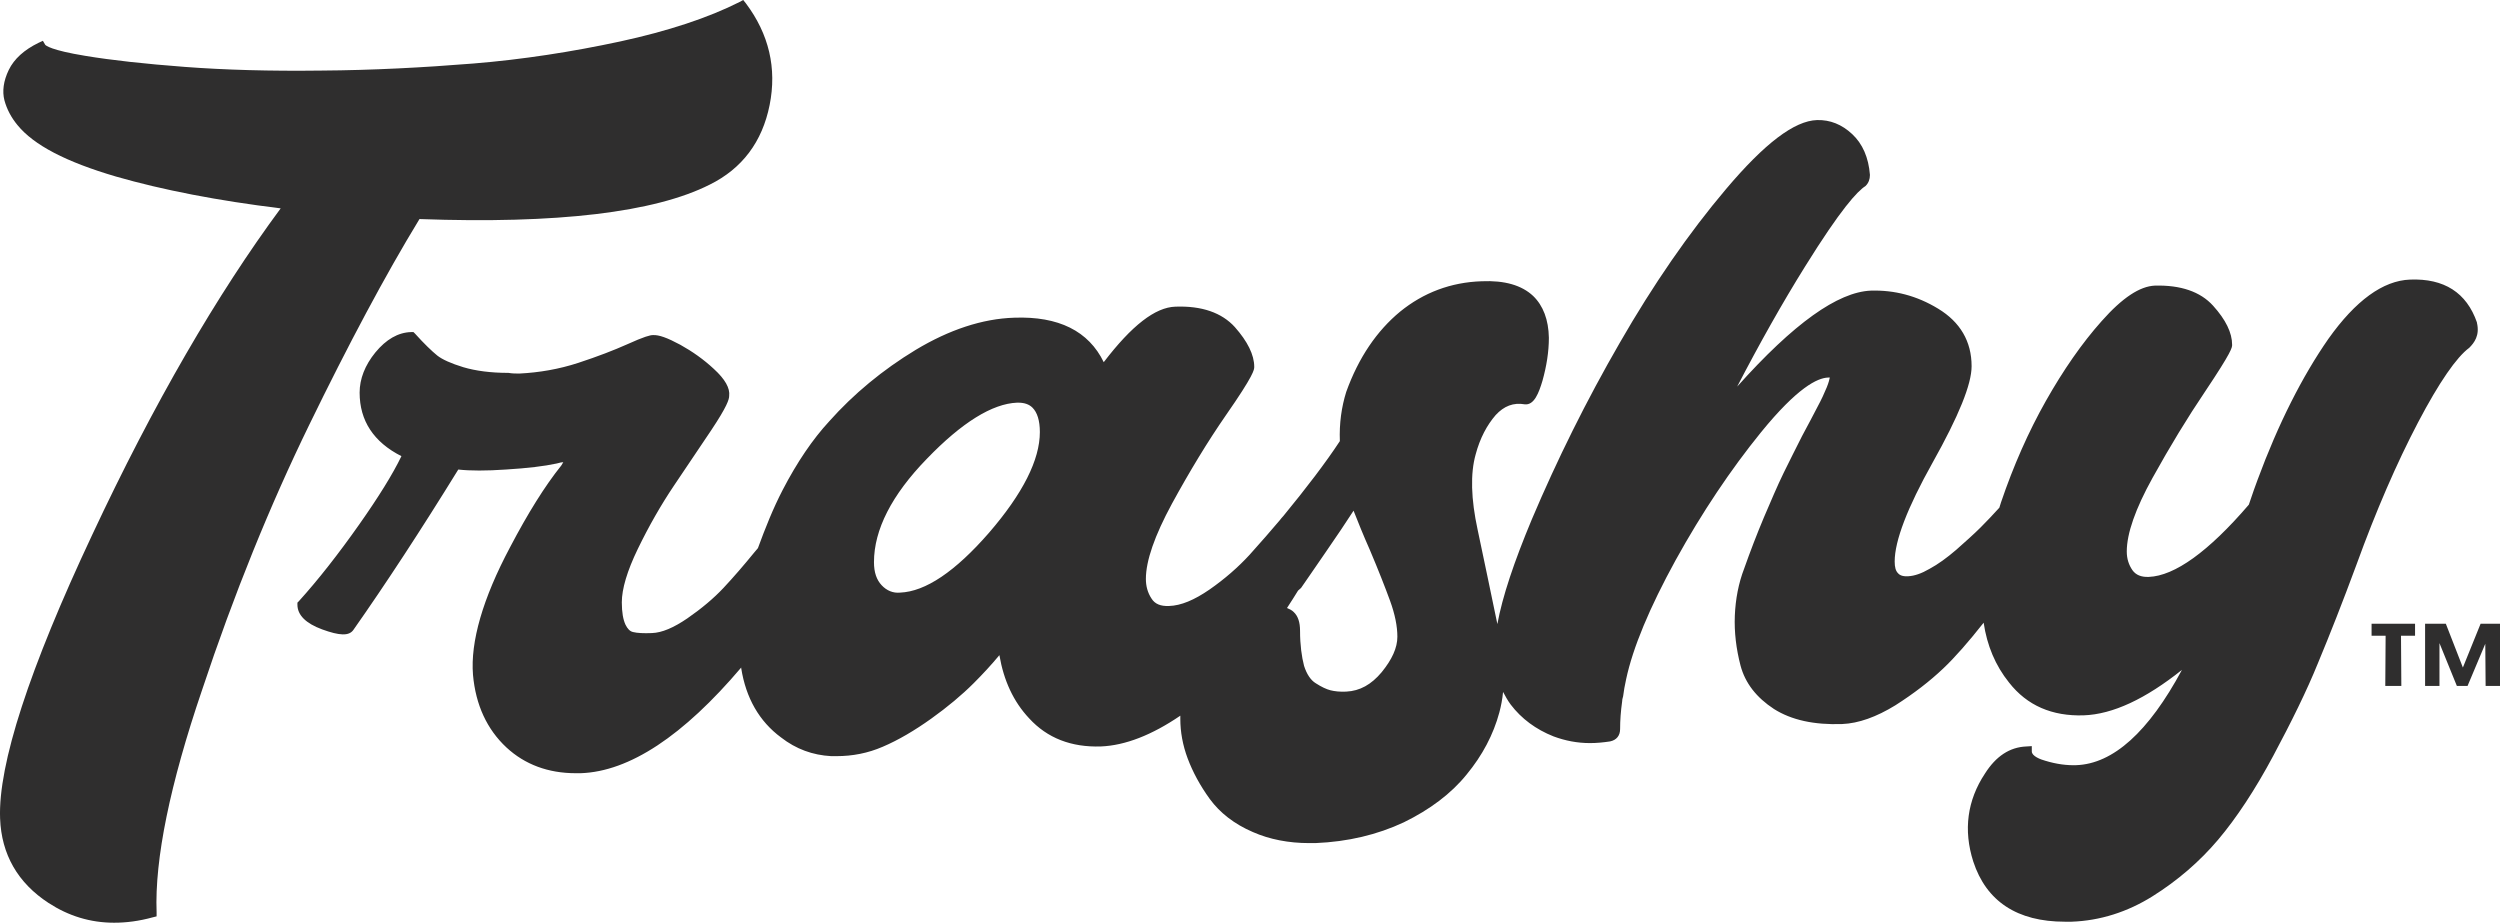
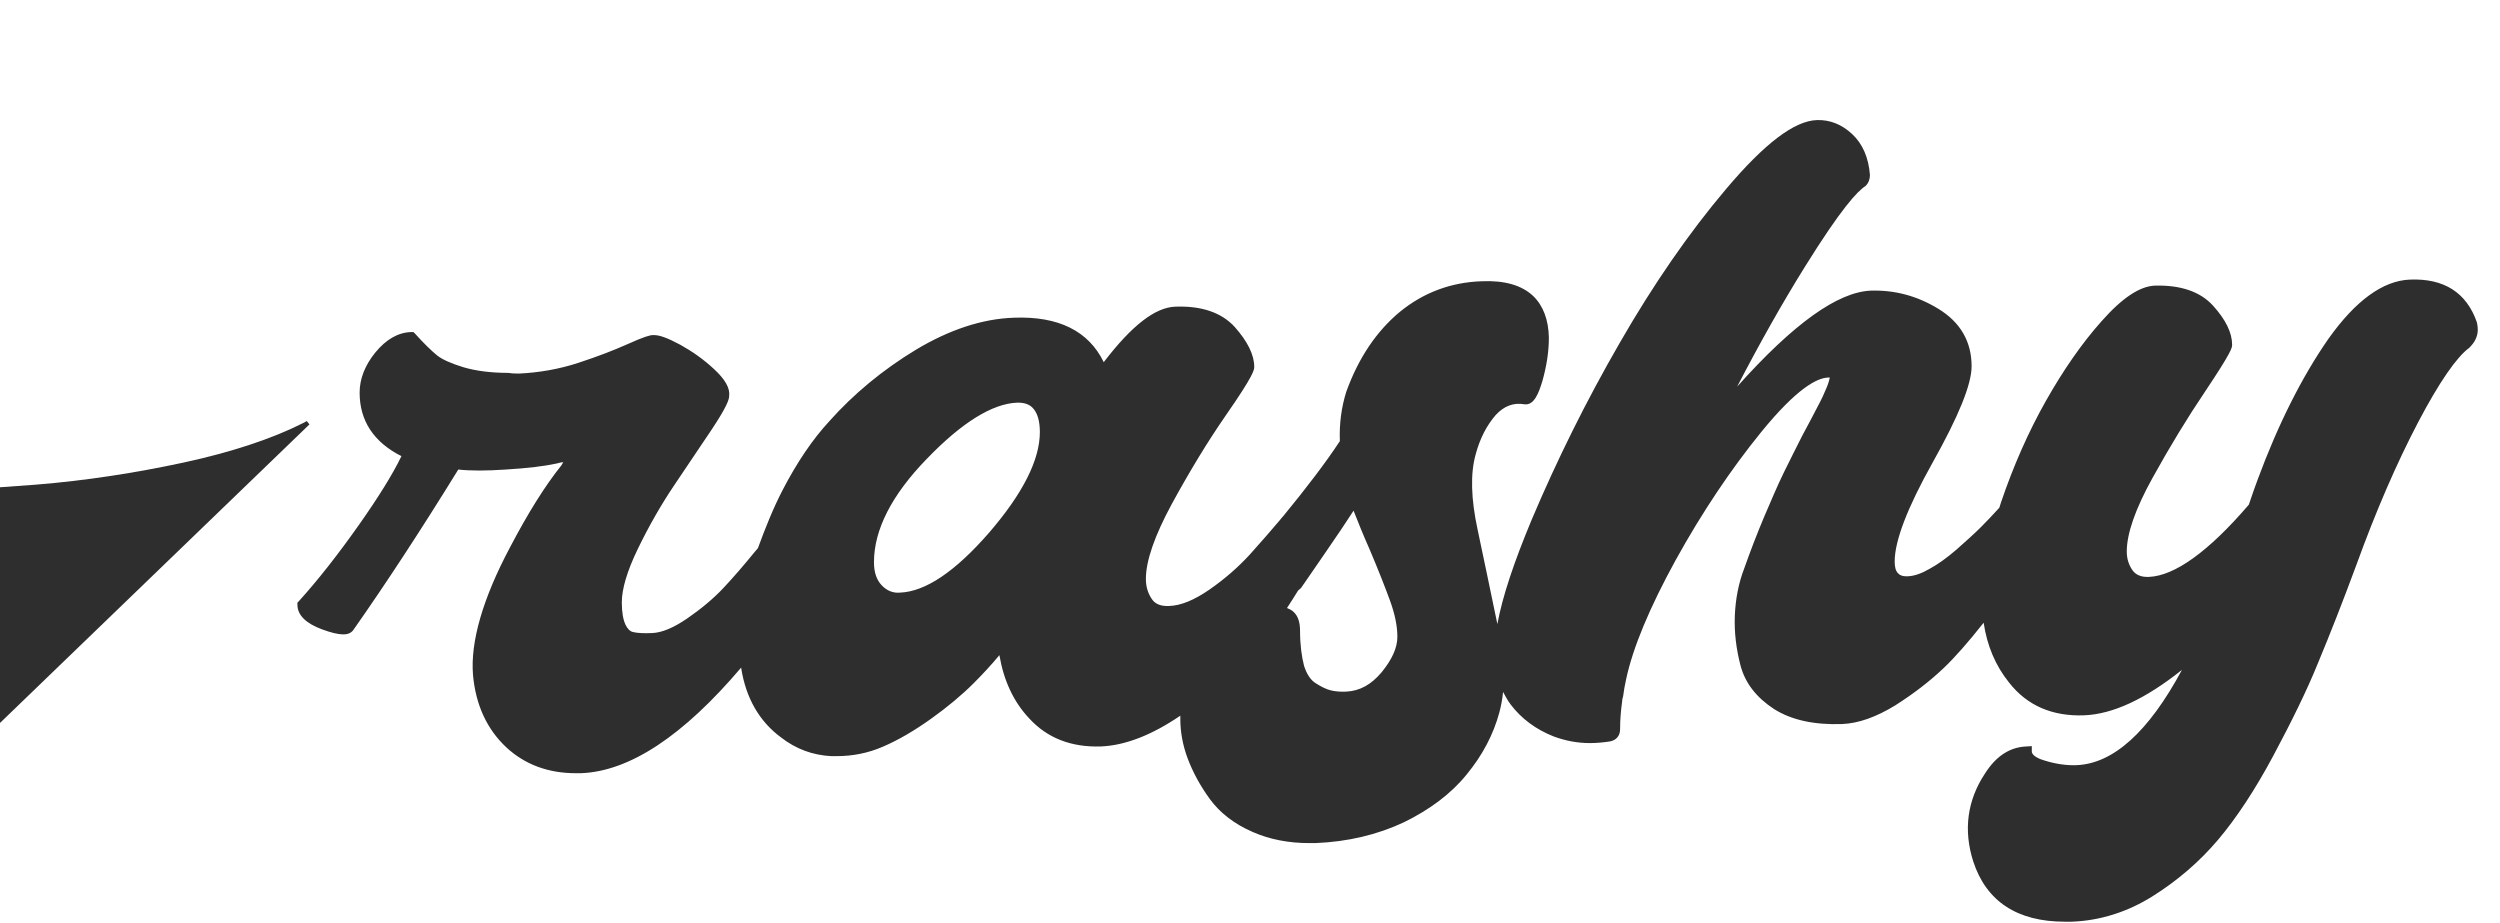
<svg xmlns="http://www.w3.org/2000/svg" preserveAspectRatio="xMidYMid meet" data-bbox="317.173 290.9 747.527 275.9" viewBox="317.173 290.9 747.527 275.9" data-type="color" role="presentation" aria-hidden="true" aria-label="">
  <g>
-     <path d="M409.7 417.8c11.6-23.8 22.6-44.5 32.9-61.4 41.2 1.5 70.4-2 86.8-10.3 9.7-4.8 15.7-12.8 17.9-23.8 2.2-11-.2-21.2-7.1-30.4l-.8-1-1.1.6c-9.3 4.7-21.4 8.7-35.7 11.8-14.4 3.1-29.2 5.4-44 6.6-14.9 1.2-30.1 2-45.3 2.1-15.3.2-29.1-.2-40.9-1.1-11.9-.9-21.9-2-29.7-3.3-10.4-1.7-11.8-3.1-12-3.3l-.7-1.2-1.3.6c-4.3 2.1-7.3 4.8-8.9 8.1-1.6 3.3-2 6.4-1.3 9.1.7 2.6 2 5.1 3.9 7.4 4.9 6 14.5 11 29.5 15.4 13.9 4 30.4 7.2 49.2 9.5-19 25.7-38 58.4-56.3 97.5-18.9 40.2-28.2 68.8-27.6 84.9.4 10.8 5.3 19.3 14.5 25.3 6 3.9 12.5 5.9 19.6 5.9 3.7 0 7.5-.5 11.5-1.6l1.2-.3v-1.2c-.6-15.9 4-38.3 13.6-66.5 9.5-28.6 20.3-55.2 32.1-79.4z" fill="#2f2e2e" data-color="1" />
+     <path d="M409.7 417.8l-.8-1-1.1.6c-9.3 4.7-21.4 8.7-35.7 11.8-14.4 3.1-29.2 5.4-44 6.6-14.9 1.2-30.1 2-45.3 2.1-15.3.2-29.1-.2-40.9-1.1-11.9-.9-21.9-2-29.7-3.3-10.4-1.7-11.8-3.1-12-3.3l-.7-1.2-1.3.6c-4.3 2.1-7.3 4.8-8.9 8.1-1.6 3.3-2 6.4-1.3 9.1.7 2.6 2 5.1 3.9 7.4 4.9 6 14.5 11 29.5 15.4 13.9 4 30.4 7.2 49.2 9.5-19 25.7-38 58.4-56.3 97.5-18.9 40.2-28.2 68.8-27.6 84.9.4 10.8 5.3 19.3 14.5 25.3 6 3.9 12.5 5.9 19.6 5.9 3.7 0 7.5-.5 11.5-1.6l1.2-.3v-1.2c-.6-15.9 4-38.3 13.6-66.5 9.5-28.6 20.3-55.2 32.1-79.4z" fill="#2f2e2e" data-color="1" />
    <path d="M1057.8 387.4v-.1c-3.1-8.9-9.8-13.2-20-12.8-8.1.3-16.3 6.3-24.4 17.7-7.8 11.2-15 25.4-21.2 42.2-.6 1.6-1.5 4.1-2.6 7.4-12.1 14.1-22.2 21.3-29.9 21.6-2.3.1-3.9-.6-4.9-2-1.1-1.6-1.7-3.4-1.7-5.6 0-5.4 2.6-12.8 7.7-22 5.2-9.4 10.5-18.1 15.7-25.8 8.1-12.1 8.1-13.2 8.1-14 0-3.6-1.9-7.5-5.7-11.7-3.8-4.2-9.7-6.2-17.4-6-4.5.2-9.7 3.6-15.9 10.6-5.9 6.6-11.5 14.7-16.7 23.9-5.2 9.2-9.7 19.4-13.4 30.3-.2.5-.3 1.1-.5 1.6-1.9 2.1-3.8 4.1-5.6 5.9-2.1 2.1-4.6 4.3-7.3 6.7-2.8 2.4-5.4 4.3-8 5.7-2.4 1.4-4.5 2.1-6.3 2.2-1.5.1-2.5-.2-3.1-.9-.7-.7-1-1.8-1-3.5 0-6.2 3.8-16.1 11.3-29.5 7.9-14.1 11.7-23.5 11.7-28.9 0-7.4-3.4-13.2-10-17.2-6.4-3.9-13.1-5.6-20.1-5.4-9.9.4-23.1 9.8-40 28.7 6.7-12.9 13.5-25 20.3-35.9 10.7-17.2 15.6-22.5 18.1-24.1.9-.9 1.3-2 1.3-3.3-.4-5.2-2.2-9.3-5.3-12.2-3.1-2.9-6.6-4.3-10.5-4.2-6.8.2-15.7 7-27.2 20.6-11.1 13.1-21.8 28.6-31.8 46-10 17.3-18.8 35.1-26.3 52.8-5.3 12.7-8.8 23.1-10.3 31.3-2-9.5-3.9-18.9-5.9-28.2-2-9.2-2.2-16.8-.6-22.5 1.3-4.9 3.4-8.8 6-11.8 2.5-2.7 5.3-3.8 8.7-3.2 2.8.3 4.2-3.4 5.3-7.1 1.2-4.3 1.9-8.6 1.9-12.8-.1-5.4-1.7-9.6-4.7-12.5-3.4-3.2-8.5-4.7-15.4-4.4-9.2.3-17.4 3.4-24.4 9.1-6.9 5.7-12.4 13.7-16.1 24-1.4 4.5-2.1 9.4-1.9 14.7-4.2 6.4-10 14-16.9 22.4-.4.4-.7.8-1.1 1.3-2.6 3.1-5.6 6.5-9 10.3-3.4 3.7-7.4 7.2-12 10.4-4.5 3.1-8.5 4.8-12.1 4.9-2.5.1-4.2-.6-5.2-2.2-1.2-1.8-1.7-3.8-1.7-5.9 0-5.4 2.6-12.9 7.8-22.5 5.3-9.7 10.7-18.6 16.1-26.4 8.5-12.2 8.5-13.7 8.5-14.5 0-3.6-2-7.6-5.8-11.9-3.9-4.3-9.9-6.4-17.8-6.1-6 .2-13 5.6-21.4 16.6-4.5-9.3-13.5-13.8-26.8-13.3-9.5.3-19.4 3.6-29.4 9.6-9.9 6-18.6 13.2-25.9 21.4-4.9 5.3-9.6 12.2-13.9 20.5-2.9 5.6-5.2 11.4-7.4 17.4-.3.4-.7.8-1.1 1.3-3.1 3.8-6.2 7.4-9.2 10.6-2.9 3.1-6.6 6.2-10.8 9.1-4.1 2.8-7.6 4.3-10.6 4.4-2.5.1-4.4 0-5.6-.3-1-.2-1.7-1-2.3-2.2-.7-1.5-1.1-3.7-1.1-6.7 0-4 1.6-9.4 4.8-16 3.3-6.8 6.9-13.1 10.8-18.9 3.9-5.8 7.6-11.3 11.1-16.5 4.8-7.2 5.4-9.3 5.4-10.3.3-2.3-1.2-5-4.6-8.1-3-2.8-6.4-5.2-10-7.2-3.9-2.1-6.4-3-8.2-2.9-.8 0-2.5.4-7.8 2.8-3.8 1.7-8.7 3.6-14.5 5.5-5.8 1.9-11.7 2.9-17.6 3.2-1.1 0-2.1 0-3.3-.2-5.3 0-9.8-.6-13.5-1.7-3.6-1.1-6.3-2.3-7.8-3.5-1.6-1.3-3.9-3.5-6.6-6.5l-.5-.5h-.7c-3.9.1-7.5 2.2-10.7 6.1-3.1 3.8-4.7 7.9-4.7 12 0 8.4 4.2 14.8 12.5 19-2.6 5.4-6.9 12.3-12.6 20.4-6.2 8.8-12.3 16.6-18.1 23l-.4.4v.6c0 3.1 2.5 5.6 7.4 7.4 5.2 1.9 8 2 9.3.2 9.7-13.8 20.3-30 31.4-48 3.6.4 8.4.4 14.2 0 6.5-.4 11.5-1 15.2-1.8 1-.3 1.7-.4 2-.4-.1.2-.3.5-.6 1-4.9 6.1-10 14.3-15.3 24.4-8.2 15.4-11.9 28.3-11.1 38.2.8 9 4.2 16.3 10 21.7 5.5 5.1 12.5 7.7 20.7 7.7h1.5c14.6-.5 30.7-11.2 48-31.6v.2c1.4 8.9 5.4 15.9 11.9 20.7 4.5 3.5 9.5 5.3 15 5.6h1.6c4.8 0 9.4-.9 13.8-2.8 4.7-2 9.6-4.9 14.5-8.4s9.2-7.1 12.7-10.6c2.7-2.7 5.3-5.5 7.7-8.4 1.3 7.6 4.2 13.9 8.9 18.9 5.4 5.9 12.6 8.7 21.5 8.4 7.2-.3 15.2-3.4 23.7-9.2v1c0 3.8.7 7.8 2.2 11.8 1.5 4 3.7 8.1 6.6 12.1 3 4.1 7.3 7.5 12.9 9.9 5 2.2 10.7 3.3 16.8 3.3h1.9c9.7-.4 18.5-2.5 26.4-6.2 7.8-3.8 14.2-8.6 18.8-14.3 4.7-5.7 8-11.9 9.8-18.6.5-1.9.9-3.9 1.1-6.1.7 1.3 1.4 2.6 2.3 3.8 3.2 4.2 7.5 7.4 12.8 9.5 3.5 1.3 7.1 2 10.9 2 2 0 4-.2 6-.5 1.9-.4 3-1.7 3-3.7 0-2.6.2-5.3.6-8.2 0-.5.1-.9.3-1.6.2-1.6.5-3.3.9-5.1 2-9.4 7-21.4 14.8-35.6 7.9-14.3 16.5-27.1 25.5-38.2 10.9-13.4 16.9-16.3 20.1-16.4h.5c-.1.5-.3 1.4-.9 2.9-.7 1.7-1.6 3.7-2.8 5.9-1.2 2.3-2.7 5.2-4.6 8.7-1.8 3.5-3.6 7.2-5.5 11-1.9 3.9-3.8 8.4-5.9 13.3-2.1 5-4.1 10.2-5.9 15.3-1.7 4.4-2.6 9.2-2.8 14.1-.2 4.9.4 9.9 1.7 14.9 1.4 5.3 4.8 9.6 10 13 5.2 3.3 12 4.8 20.4 4.5 4.9-.2 10.2-2.1 15.9-5.6 5.5-3.5 10.3-7.2 14.3-11 3.5-3.3 7.6-8 12.1-13.7 1 6.8 3.5 12.8 7.6 17.9 5.4 6.9 12.9 10.1 22.3 9.8 8.7-.3 18.5-4.9 29.4-13.6-10 18.6-20.6 28.1-31.6 28.5-2.8.1-5.9-.3-9.2-1.3-1.5-.4-4.1-1.4-4.1-2.8V514l-1.6.1c-5 .2-9.1 2.9-12.4 8.1-5.3 8-6.5 16.9-3.5 26.3 3.9 11.9 13.1 18 27.4 18h2c8.5-.3 16.7-2.9 24.2-7.6 7.5-4.7 14.1-10.4 19.6-16.9 5.5-6.5 11.1-15 16.5-25.1 5.4-10.1 10-19.4 13.4-27.8 3.5-8.4 7.4-18.3 11.5-29.4 5.8-16 12-30.3 18.4-42.5 6.3-12 11.5-19.5 15.3-22.3 1.5-1.5 3.2-3.7 2.3-7.5zm-351.9 92.1c0-2.5-.6-4.4-1.9-5.6-.6-.6-1.3-.9-2-1.2 1.2-1.8 2.3-3.6 3.3-5.2.3-.3.6-.5.9-.8.6-.8 3-4.4 7.3-10.6 3.4-4.9 6.2-9.1 8.4-12.5 1.3 3.3 2.9 7.3 4.9 11.8 2.5 5.9 4.5 11 6 15.1s2.2 7.7 2.2 10.8c0 3.3-1.6 6.8-4.7 10.6-3.1 3.7-6.5 5.6-10.6 5.8-1.9.1-3.5-.1-4.7-.4-1.2-.3-2.7-1-4.4-2.1-1.5-.9-2.7-2.7-3.5-5.2-.7-2.7-1.2-6.2-1.2-10.5zm-84.3-68.2c1.9 0 3.3.5 4.3 1.5 1.4 1.4 2.2 3.8 2.2 7.3 0 8.3-5.1 18.4-15.2 30.1-10.1 11.6-19 17.6-26.6 17.9-2.1.2-4-.6-5.5-2.2s-2.3-3.8-2.3-6.9c0-9.7 5.3-20.1 15.8-30.9 10.5-10.9 19.6-16.5 27-16.8h.3z" fill="#2f2e2e" data-color="1" />
-     <path d="M1026.4 477.4h12.9v3.6h-4.2l.1 15h-4.8l.1-15h-4.2v-3.6zm16 0h6.1l5.1 13.1 5.3-13.1h5.8V496h-4.3l-.1-12.6-5.3 12.6h-3.2l-5.2-12.8V496h-4.3v-18.6z" fill="#2f2e2e" data-color="1" />
  </g>
</svg>